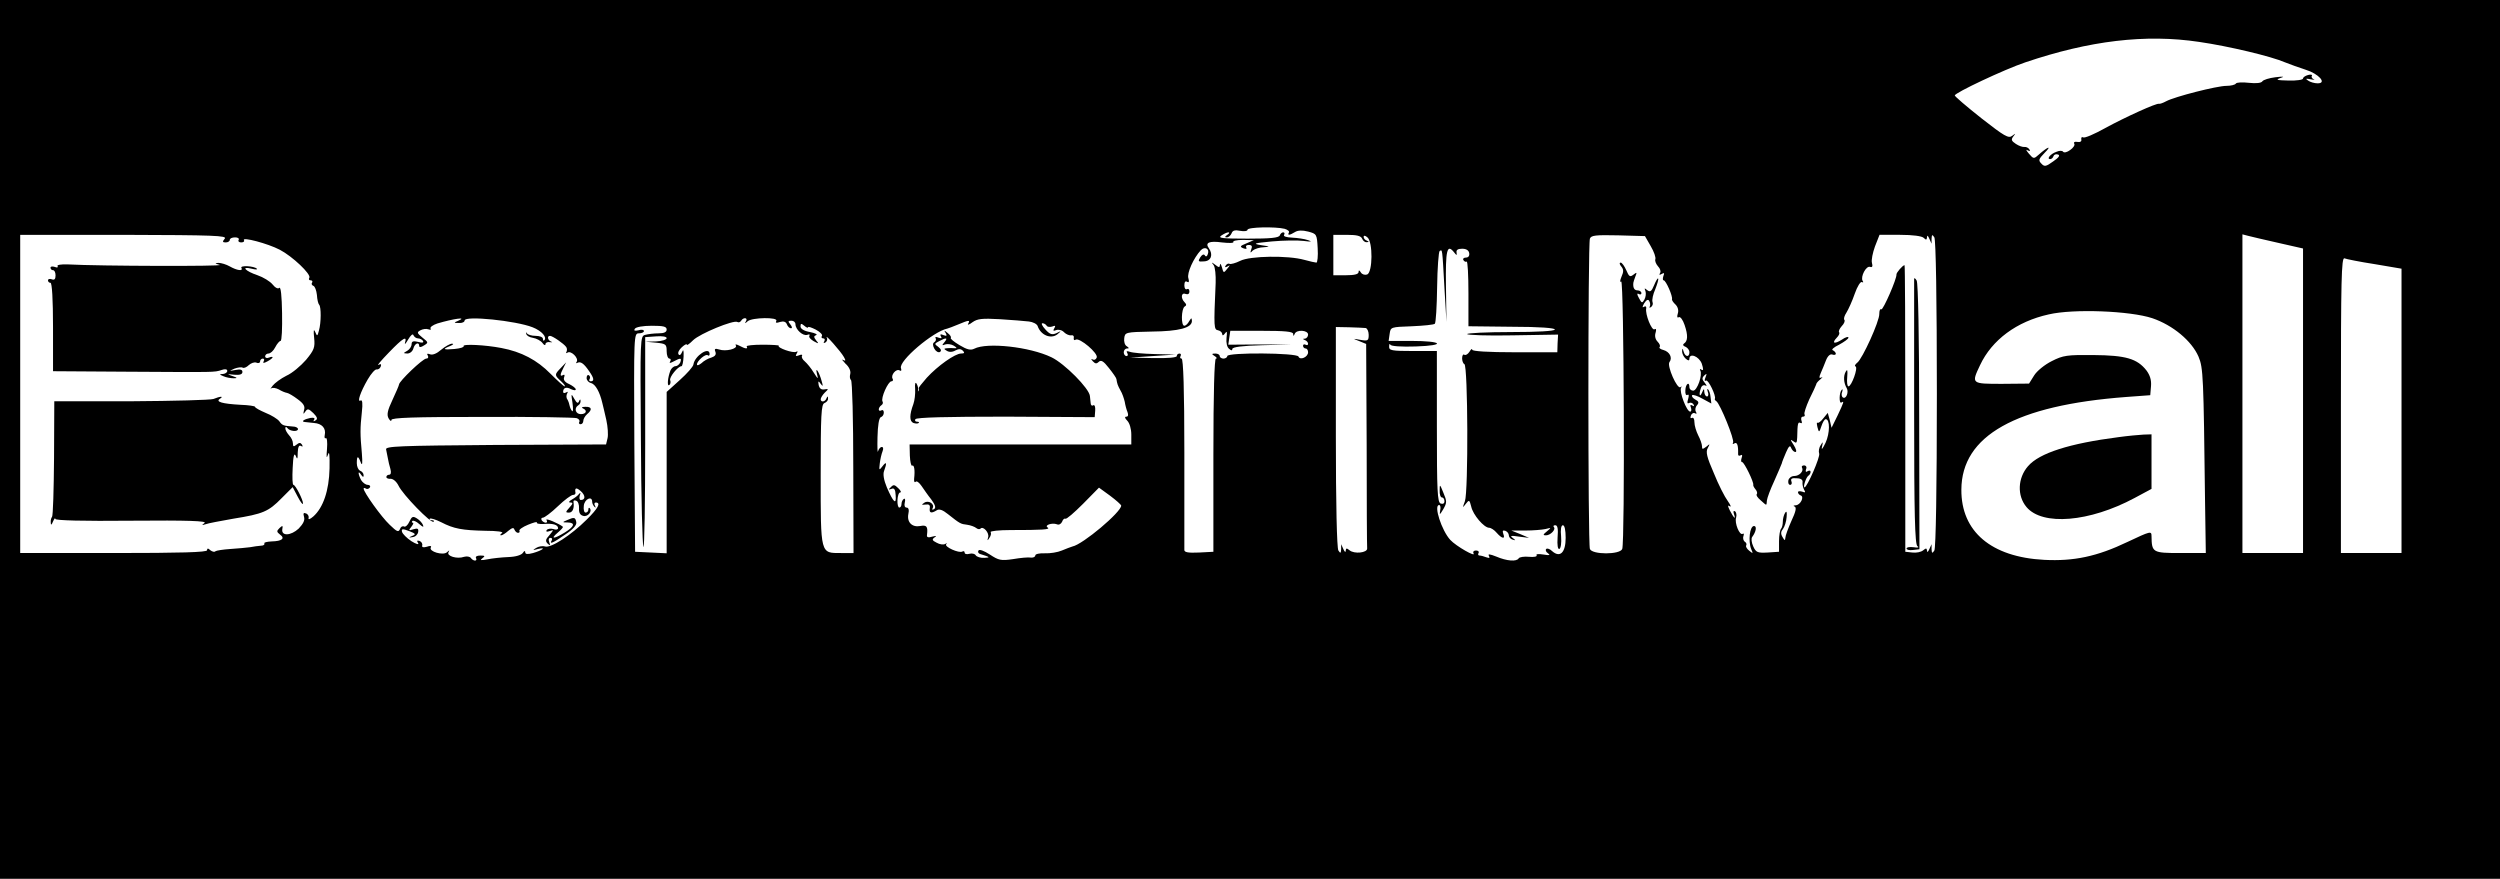
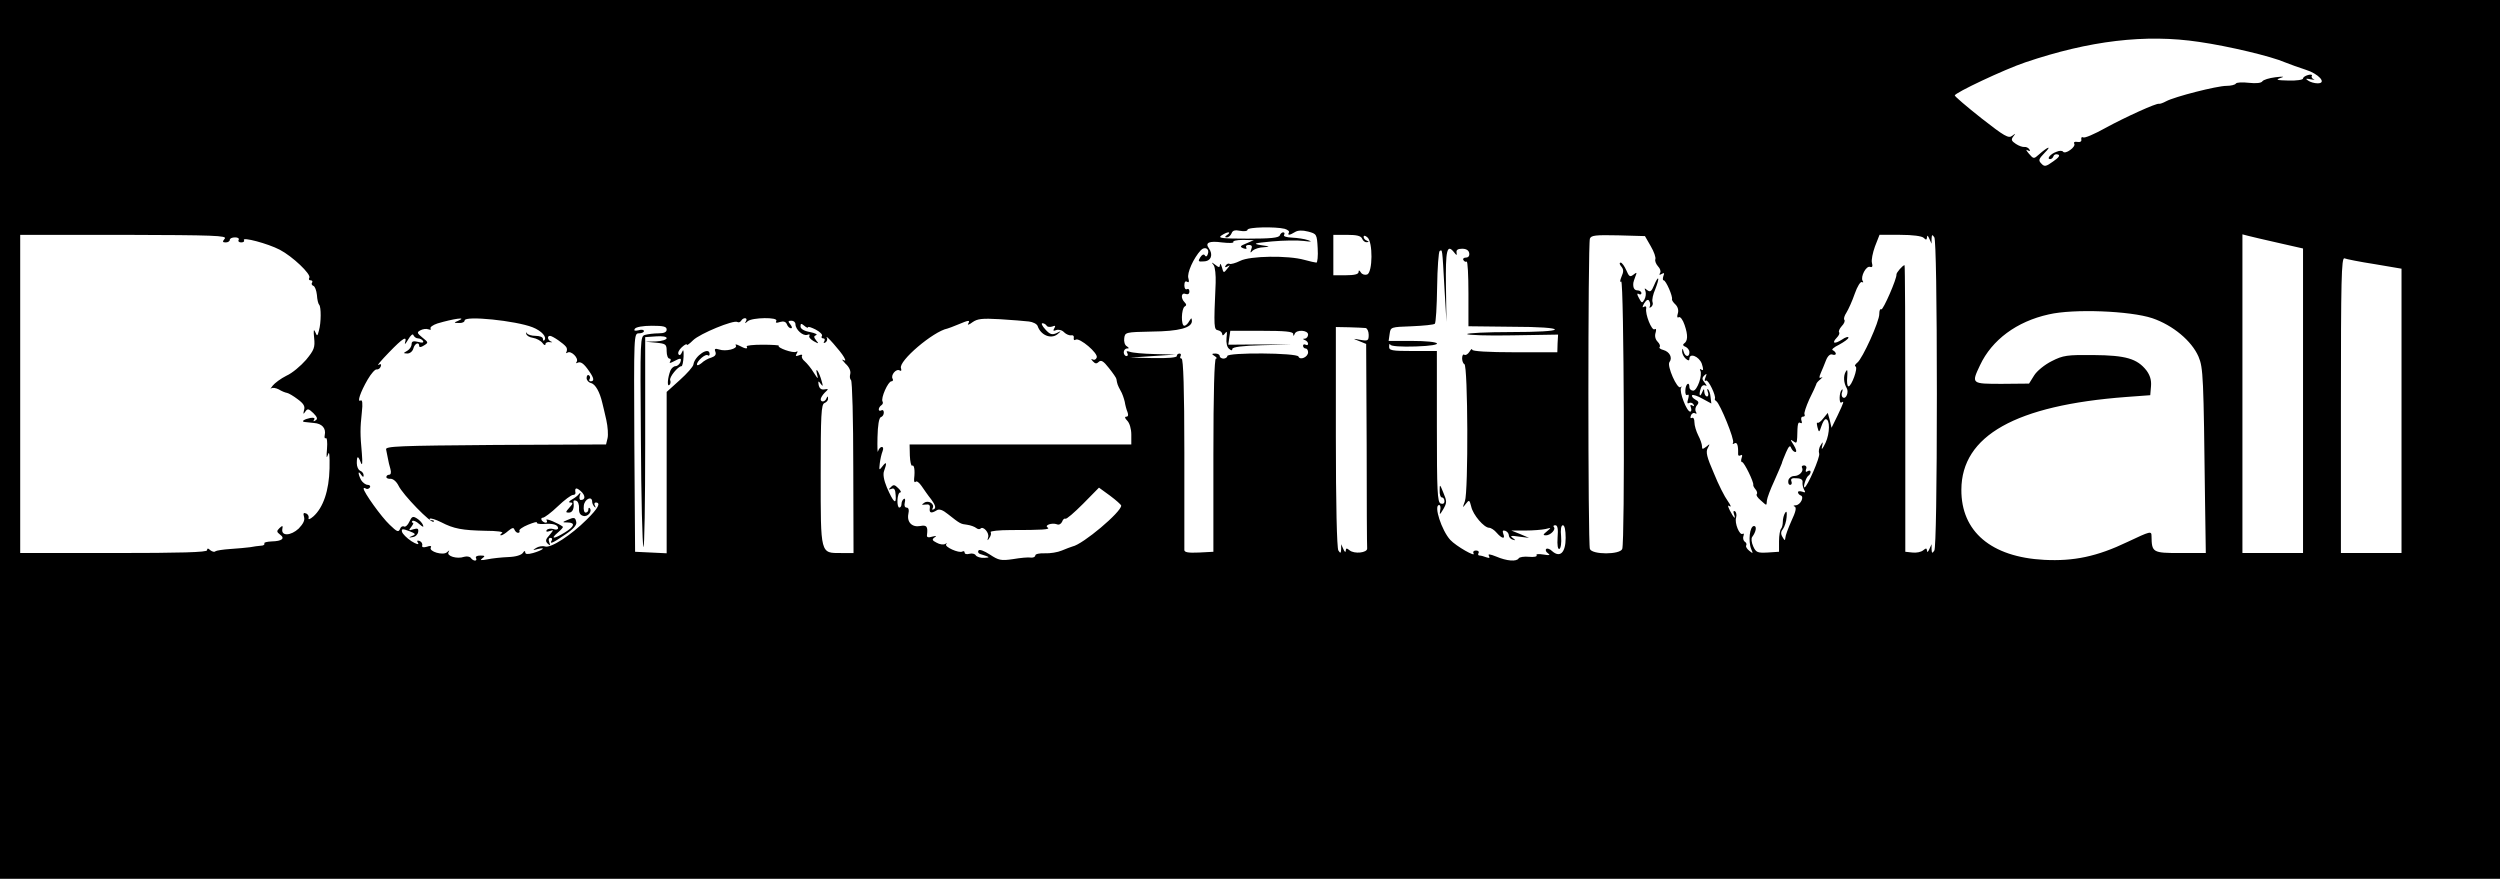
<svg xmlns="http://www.w3.org/2000/svg" version="1.0" viewBox="0 0 990 348">
  <path d="M0 174v174h990V0H0v174zM870.9 16.6c11.7 1.7 28.5 5.7 34 8.1 2 .8 5.6 2.1 8.1 2.9 5.2 1.6 8.6 5.4 4.8 5.4-1.3 0-3-.5-3.8-1.1-1.2-.8-.9-.9 1-.5 1.4.3 1.9.3 1.2 0-.6-.3-1-.9-.7-1.4.3-.4-.4-.6-1.5-.3s-2 .9-2 1.4c0 .5-2.6.9-5.7.8-4.7-.1-5.3-.3-3.3-1 1.9-.6 1.4-.7-2-.3-2.4.3-4.7 1-5.1 1.6-.4.7-2.5.9-5.3.6-2.6-.3-4.9-.2-5.2.3-.3.5-2 .9-3.7.9-3.8 0-20.6 4.3-23.9 6.1-1.3.7-2.5 1.1-2.8 1-.9-.4-13.4 5.3-21.3 9.6-4.3 2.4-8.2 4.1-8.8 3.7-.5-.3-.8 0-.7.8.2.8-.4 1.2-1.6 1-1-.2-1.5.1-1.2.7.4.5-.4 1.7-1.6 2.5-1.2.9-2.4 1.2-2.8.7-.3-.5-1.5-.5-2.6 0-2.4.8-4.1 2.9-2.5 2.9.5 0 1.1-.5 1.3-1.2.2-.6 1-.9 1.8-.6.9.3.3 1.2-1.9 2.7-2.9 2.1-3.5 2.2-4.7.9-1.3-1.3-1.1-1.8 1.3-4.3 3-3 1.3-2.5-2.3.7-2 1.8-2.1 1.8-4-.4-1-1.2-1.3-1.8-.5-1.3 1 .5 1.2.4.7-.4-.4-.6-1.3-1-1.9-.9-.7.1-2.2-.4-3.4-1.2-1.8-1.2-2-1.7-1-3s1-1.3-.5-.2c-1.4 1.1-3 .2-12.2-7-5.8-4.6-10.5-8.6-10.5-9-.1-1 19.6-10.3 27.9-13.1 25.4-8.6 47.6-11.3 68.9-8.1zm-362.2 74c1.3.4 2 1 1.7 1.5-.7 1.2.3 1.1 2.4-.2 1.1-.7 2.9-.8 5.2-.2 3.4.9 3.5 1 3.8 6.6.2 3.1-.1 5.7-.5 5.7s-2.6-.5-4.8-1.1c-6.4-1.8-21.5-1.6-25.4.4-1.8.9-3.7 1.4-4.2 1.2-.4-.3-1.1 0-1.5.6-.5.8-.3.9.7.4 1.1-.7 1.1-.5-.1.9-1.4 1.8-1.5 1.8-2.1-.5-.4-1.3-.7-1.8-.8-1-.1 1.1-.4 1.1-1.8 0-1.6-1.2-1.7-1.2-.7.1.6.8.9 4 .8 7-.8 17.9-.7 18.5 1 18.8.9.2 1.6.9 1.6 1.5 0 .7.5.6 1.1-.3.8-1.1.9-.7.6 1.8-.2 1.9.2 3.7 1 4.3.9.8 1.3.8 1.3.1 0-.8 4.1-1.3 11.8-1.5l11.7-.3H499l-12.6.1.4-2.8.4-2.7h12.4c9.2 0 12.4.3 12.5 1.2 0 1 .2 1 .6 0 .7-1.8 5.3-1.5 5.3.3 0 .8-.6 1.5-1.2 1.6-1 0-1 .2 0 .6.6.2 1.2.9 1.2 1.4 0 .6-.4.7-1 .4-.5-.3-1-.1-1 .4 0 .6.5 1.1 1 1.1.6 0 1 .7 1 1.5 0 1.9-3.2 3.3-3.8 1.7-.5-1.5-28.2-1.7-28.2-.2 0 .5-.7 1-1.5 1s-1.5-.5-1.5-1c0-.6-.8-1-1.7-1-1.5 0-1.6.2-.3 1 .8.5 1.1 1 .5 1-.6 0-1 13.4-1 38.2v38.3l-5.7.3c-4.3.2-5.8-.1-5.8-1v-38.6c0-24.9-.4-37.2-1.1-37.2-.6 0-.7-.5-.4-1 .3-.6.1-1-.4-1-.6 0-1.1.4-1.1 1s-3.6.9-9.2.8l-9.3-.2 9-.6 9-.6-8.2-.2c-4.5-.1-8.9-.5-9.9-.9-1.2-.4-1.5-.3-1 .5.4.7.2 1.2-.3 1.2-.6 0-1.1-.7-1.1-1.5s.6-1.5 1.3-1.5c.9 0 .9-.2-.1-.9-.8-.4-1.2-1.9-1-3.2.3-2.3.5-2.4 10.8-2.6 11-.1 16-1.5 16-4.2-.1-1.4-.2-1.3-1.1.1-.5 1-1.4 1.8-1.9 1.8-1.4 0-1.2-6.7.1-7.6.8-.4.8-.9 0-1.7-1.6-1.6-1.4-4 .4-3.3.9.3 1.5 0 1.5-1 0-.8-.4-1.2-1-.9-.5.3-1-.3-1-1.5 0-1.3.4-1.9 1.1-1.4.7.4.9 0 .5-1.4-.7-2 2.1-8.1 4.9-11.1 1.6-1.7 3.6-.6 2.8 1.5-.3 1-.8 1.2-1.2.5-.4-.6-1.1-.3-1.8.8-1 1.6-.8 1.8 1.5 1.6 2.8-.1 3.7-2.7 1.9-5.2-1.6-2.2.1-3 5.2-2.3 2.7.3 4.8.3 4.5-.2-.3-.4 1.4-.8 3.8-.8l4.3.1-3 1.3c-2.5 1-2.6 1.3-1.2 1.9 1.1.4 1.6.3 1.2-.3-.3-.6.1-1 1-1 1.2 0 1.5.5 1 1.7-.5 1.5-.4 1.6.6.5.7-.6 2.7-1.3 4.4-1.3 2.6-.2 2.5-.3-1-.8-3.6-.6-3.1-.8 4.2-1.5 4.5-.4 10.1-.5 12.5-.2 3.1.4 3.6.3 1.8-.3-1.4-.5-4.2-.9-6.3-1-2.3-.1-3.6-.5-3.2-1.1.3-.6.2-1-.4-1-.5 0-1.1.6-1.3 1.2-.4 1-3.8 1.3-12.7 1.3-10.1 0-11.9-.2-10.5-1.2 1-.7 2.3-1.3 2.8-1.3.6 0 .4.5-.4 1-1 .7-1.1 1-.2 1 .7 0 1.5-.7 1.9-1.6.4-1.2 1.4-1.4 3.4-1 1.6.3 2.9.1 2.9-.4 0-1.1 11.1-1.3 14.7-.4zM89 94.5c-1 1.2-.9 1.5.4 1.5.9 0 1.6-.5 1.6-1 0-.6.9-1 2.1-1 1.1 0 1.7.4 1.4 1-.3.5.1 1 1 1s1.4-.4 1.1-.9c-.9-1.4 9.4 1.3 14.2 3.8 5 2.6 12.5 9.7 11.7 11.1-.4.6-.1 1 .5 1s.9.4.6.9c-.4.5-.1 1.1.5 1.3.6.2 1.2 1.8 1.4 3.6.1 1.8.5 3.5.9 3.9.8.8.8 7.1-.1 10.2-.6 2.3-.7 2.4-1.5.5-.6-1.3-.7-.5-.4 2.4.4 3.8 0 4.8-3.2 8.7-2.1 2.4-5.5 5.3-7.8 6.3-2.2 1.1-4.6 2.9-5.4 3.9-.8 1-1.1 1.5-.6 1.1.5-.4 1.8-.2 3 .4 1.1.7 2.6 1.3 3.3 1.4.6.1 2.5 1.2 4.2 2.5 2.3 1.7 3 2.8 2.5 4.3-.4 1.7-.3 1.8.5.6.9-1.3 1.3-1.2 3.2.6 1.6 1.6 1.8 2.4.8 2.9-.7.5-1 .4-.5-.3.4-.7-.1-.9-1.5-.7-2.4.5-3.8 1.4-2.3 1.6.5.1 2.2.2 3.7.4 3.2.2 4.9 2.1 4.3 4.8-.2.9 0 1.5.4 1.2.5-.3.7 1.6.5 4.2-.3 3.5-.2 4.1.4 2.3.5-1.7.7.2.6 5.5-.2 8.8-2.5 15.5-6.4 19-1.4 1.2-2.1 1.4-1.9.6.2-.7-.3-1.6-1.1-1.8-.9-.4-1.1 0-.7 1.4.4 1.3-.3 2.7-2.1 4.6-3.1 2.9-7 3.1-6.5.2.3-1.4.1-1.5-1.1-.4-1.2 1.2-1.2 1.5.2 2.6 2.1 1.5.8 2.6-3.3 2.7-1.9.1-3.2.4-2.9.8.2.5-.4.9-1.4.9-1 .1-2.9.3-4.3.6-1.4.2-4.9.5-7.8.7-2.9.2-5.5.6-5.9.9-.3.4-1.2.2-2-.4-.9-.9-1.3-.8-1.3 0S71.7 219 45 219H8V93h41.1c35.9.1 40.9.3 39.9 1.5zm450.4 0c.3.8 1.1 1.5 1.8 1.4 1 0 1-.2.1-.6-.7-.2-1.3-.9-1.3-1.5s.6-.6 1.5.2c2.2 1.8 2.1 13.8-.1 14.7-.9.3-2 0-2.5-.8-.6-1-.9-1-.9-.2 0 .9-1.7 1.3-5 1.3h-5V93h5.4c3.9 0 5.5.4 6 1.5zm114.3 3c1.3 2.2 2.1 4.5 1.8 5.2-.2.7.3 1.9 1.1 2.8.8.8 1.2 2 .8 2.6-.5.8-.3.9.6.4 1-.6 1.2-.4.7.8-.3 1-.3 1.7.1 1.7.9 0 3.7 6.4 3.3 7.5-.1.3.5 1.3 1.4 2.1 1 1 1.3 2.4.9 3.6-.4 1.3-.2 1.8.4 1.4.6-.3 1.6 1 2.3 3.1 1.4 4.1 1.3 6.4-.3 7.4-.5.4-.3.9.6 1.2.9.4 1.6 1.3 1.6 2.2 0 2.1-1.7 1.9-2.3-.3-.4-1.4-.5-1.4-.6-.1 0 .9.6 2.2 1.4 2.9 1 .9 1.5.9 1.5.1 0-2.5 3.8-1 4.9 1.9.7 2.2.7 2.9-.1 2.4-.6-.4-.8-.3-.5.3 1 1.7-1.2 8-2.8 8-.8 0-1.5-.6-1.5-1.4 0-2.4-1.5-1.3-1.6 1.2-.1 1.4.2 2.2.8 1.9.6-.4.7.2.3 1.6-.5 1.5-.3 2 .3 1.6.6-.3 1.4-.1 1.8.5.4.8.3.9-.4.5-.8-.5-1-.2-.6.8.3.9.2 1.6-.3 1.6-1.4 0-4.4-8-3.6-9.4.3-.6.2-.8-.2-.3-1.3 1.1-5.5-8.5-4.4-9.9 1.3-1.7.1-4.1-2.4-4.8-1.2-.3-1.8-.8-1.5-1.2.4-.3 0-1.3-.8-2.1-.9-.9-1.2-2.3-.8-3.5.4-1.3.2-1.8-.4-1.4-1.1.7-3.8-6-3.3-8.3.1-.7-.2-1-.9-.6-.7.5-.7 0 .1-1.4.9-1.4 1.6-1.7 2-.9.4.7.5 1.6.2 2.2-.3.5-.1.6.5.2.6-.4.9-1.3.6-2-.3-.8.2-3.1 1.1-5.1.8-2.1 1.4-4 1.1-4.2-.2-.2-.9 1-1.6 2.7-1 2.4-1.5 2.8-2.7 1.9-1.1-.9-1.2-.9-.7.4.3.9.1 2.4-.4 3.3-.9 1.6-1.1 1.5-2.2-.6-.8-1.4-.8-2-.1-1.6.6.4 1.1.2 1.1-.3 0-.6-.7-1.1-1.5-1.1-1.3 0-1.9-1-1.7-3 0-.3.4-1.4.8-2.5.7-1.7.6-1.8-.8-.7-1.3 1-1.7.8-2.8-1.8-.7-1.6-1.7-3-2.2-3-.6 0-.5.7.2 1.5 1 1.2 1 2.1.1 4.1-.6 1.5-.7 2.3-.1 1.9 1.1-.7 1.5 103.1.4 105.9-.9 2.3-11.9 2.3-12.8 0-.8-2.1-.8-120.8 0-122.9.5-1.3 2.2-1.5 11.2-1.3l10.6.3 2.3 4zm108.1-3.3c.9.9 1.2.9 1.3-.3 0-.9.4-.6.9.6l.9 2v-2c.1-1.7.3-1.7 1.1-.5.6.9 1 24.6 1 62s-.4 61.1-1 62c-.8 1.2-1 1.2-1.1-.5v-2l-.9 2c-.5 1.1-.9 1.4-.9.6-.1-1.1-.4-1.1-1.5-.2-.8.7-2.7 1.1-4.3.9l-2.8-.3v-56.8c0-31.2-.1-56.7-.3-56.7-.7 0-3.3 3-3.2 3.7.2 1.6-5.3 14.2-6 13.8-.5-.3-.8.5-.8 1.8.1 2.9-6.7 17.8-8.7 19.3-.9.7-1.2 1.4-.7 1.5 1.1.5-1.6 7.9-2.8 7.9-.5 0-.7-1.7-.5-3.7.2-2.7.1-3.3-.6-2.1-1 1.7-.8 4.5.4 6.5.9 1.5-.2 4.5-1.5 3.7-.5-.3-.7-1.3-.3-2.2.3-.9.2-1.3-.2-.8-1 1-1.1 5.6-.1 5 1.2-.8 1-.2-1.5 5.1l-2.4 4.9-.7-3-.8-2.9-1.8 2.2c-.9 1.2-2 2-2.3 1.7-.3-.3-.3.4 0 1.7.6 2.3.7 2.3 1.6-.4.5-1.5 1.2-2.7 1.7-2.7 1.7 0 1.7 5.5-.1 9.4-1.1 2.3-1.7 3-1.4 1.6.5-2.2.4-2.3-.5-.7-.7 1-.9 2.5-.6 3.3.5 1.3-4.8 13.4-5.8 13.4-.7 0 .6-4 1.5-4.6.5-.3.9-1 .9-1.5 0-.6-.5-.7-1.2-.3-.7.5-.9.2-.6-.8.4-.8 0-1.5-.8-1.5-.7 0-1.1.4-.8.9.8 1.3-1 3.3-3.1 3.3-1.1 0-2.1.8-2.3 1.7-.2 1 .1 1.8.7 1.8s.8-.6.5-1.4c-.4-1 .2-1.4 2.1-1.2 1.6 0 2.5.6 2.3 1.6-.1.8.2 2.1.6 2.9.7 1.1.5 1.3-.7.8-1-.3-1.7-.2-1.7.2 0 .5.5 1.1 1.1 1.3 1.5.5-.1 3.8-2 3.9-.9 0-1.1.3-.4.5.8.4.4 2.1-1.3 5.7-1.3 2.9-2.4 5.9-2.4 6.7-.1 1.2-.3 1.1-1.1-.3-.8-1.3-.7-2.2.2-3.3.6-.8 1.3-2.9 1.4-4.6.2-2.1 0-2.6-.6-1.7-.5.8-.9 2.3-.9 3.5 0 1.1-.3 2.4-.7 2.8-.4.4-.8 2.6-.8 4.9v4.2l-4.5.3c-4 .2-4.6 0-5.7-2.4-.7-1.5-.9-3.2-.4-3.8 1.5-2 1.9-4.3.7-4.3-1.7 0-2.4 6-1.1 9.2.8 1.8.7 1.8-.8.6-.9-.7-1.5-1.7-1.2-2.1.3-.5 0-1.2-.6-1.5-.5-.4-.8-1.4-.5-2.2.3-.8.2-1.2-.3-.9-1.2.8-3.3-4.3-2.6-6.4.3-1 .1-2.1-.4-2.5-.7-.4-.8.1-.4 1.2.8 2.3-.1 1.5-1.7-1.6-.9-1.9-.9-2.2 0-1.6.7.4.3-.5-.8-2.1-1.2-1.6-3.7-6.5-5.5-11-2.8-6.4-3.3-8.5-2.4-10 .9-1.7.9-1.8-.6-.5-1.5 1.1-1.7 1.1-1.7-.2 0-.8-.7-2.8-1.5-4.3-.8-1.6-1.5-3.9-1.5-5.2 0-1.3-.4-2-1-1.7-.6.3-.7-.1-.4-.9.3-.9 1.1-1.3 1.7-.9.6.3.7.1.3-.6-.4-.6-.3-1.8.4-2.6.9-1 .7-1.6-.7-2.3-1-.6-1.5-1.3-1.2-1.7.4-.3 2.2.3 4.1 1.4l3.5 1.9-.3-2.5c-.1-1.4-.6-2.8-1-3.1-.4-.4-.4.1-.1 1 .4 1 .2 1.8-.3 1.8-.6 0-1-.8-1.1-1.8 0-1.4-.2-1.4-.9.3-1 2.3-1.3.5-.4-1.9.3-.9 1.1-1.3 1.8-.9.6.4.5-.1-.3-1.1-1.1-1.3-1.2-1.9-.2-2.9 1-.9 1.1-.8.5.7-.5 1.2-.4 1.7.2 1.3.9-.5 4.1 6.2 3.5 7.2-.2.2.1.7.6 1 1.5 1.1 7.3 15.3 6.6 16.4-.3.6-.1.7.5.3 1.1-.7 1.6.7 1.5 4.1-.1.7.4 1 1 .6s.8 0 .4 1c-.3 1-.3 1.7.2 1.7.8 0 4.7 8 4.4 9-.1.3.3 1.1.9 1.8.6.7.8 1.5.5 1.9-.4.3.3 1.4 1.5 2.4 2.6 2.3 2.3 2.3 2.5.1.1-1 1.4-4.5 2.9-7.7 1.5-3.3 2.8-6.5 3-7 .1-.6.9-2.5 1.7-4.4 1.1-2.5 1.6-2.9 2-1.7.4.9 1.1 1.6 1.7 1.6.6 0 .3-1.2-.7-2.8-1.4-2.1-1.4-2.4-.2-1.5 1.3 1 1.5.8 1.6-1.5.1-5.5.3-6.3 1.3-5.7.6.3.7-.1.4-.9-.3-.9-.1-1.6.6-1.6.6 0 .9-.4.6-.9-.3-.4.6-3.1 1.9-6 1.4-2.8 2.6-5.4 2.7-5.8 0-.5.8-1.4 1.7-2.1.9-.8 1-1.1.4-.7-1 .4-1 0-.3-1.7.6-1.3 1.5-3.6 2.1-5.1.7-1.8 1.7-2.6 2.5-2.3.8.3 1.4.1 1.4-.3 0-.5-.6-1.1-1.2-1.4-.7-.2.4-1.2 2.5-2.2 2-1.1 3.7-2.3 3.7-2.8s-1.2-.2-2.6.8c-3 1.9-4.2 1.5-2-.8.8-.8 1.2-1.7.9-2.1-.3-.3.1-1.4 1-2.4 1-1 1.4-2.1 1.1-2.5-.4-.4 0-1.7.8-2.9.8-1.3 2.3-4.6 3.3-7.5 1-2.9 2.3-4.9 2.8-4.6.6.3.7.1.3-.5-.9-1.6 1.4-6.1 3-5.5.8.3 1.1-.2.7-1.6-.3-1.1.3-4 1.2-6.5l1.8-4.6h8.1c5.1 0 8.7.5 9.4 1.2zm140.5 2l9.7 2.2V219h-24V92.8l2.3.6c1.2.3 6.6 1.6 12 2.8zM576.8 100c-.2-1 .5-1.5 2.2-1.5 1.6 0 2.6.6 2.8 1.7.2 1.1-.3 1.8-1.3 1.8-.9 0-1.3.5-1 1 .4.6.9.8 1.3.6.4-.2.7 5.4.7 12.6v13l17.2.2c11 0 17.2.5 17 1.1-.1.6-6.8 1-17.5 1-9.4 0-17.2.4-17.2.8s8.1.7 18 .5l18-.3-.2 3.5-.1 3.5h-16.9c-10.5 0-16.8-.4-16.8-1s-.5-.2-1.1.8c-.6.9-1.4 1.5-2 1.2-.5-.4-.9.3-.9 1.4 0 1 .4 2.1.9 2.3 1.4.5 1.6 50.5.2 54.3-1 2.7-1 2.8.3 1.1 1.4-1.8 1.5-1.7 2.2 1 .7 3.3 5.1 8.4 7.1 8.4.7 0 2.1.9 3 2 2.1 2.4 3.5 2.6 2.6.4-.4-1.2-.2-1.5.8-1.2.8.3 1.4 1.1 1.4 1.8s.7 1.5 1.5 1.7c1.3.4 1.3.3 0-.7-1.2-.8-.6-1 2.5-.5l4 .5-3.5-1.5-3.5-1.4h5.5c3 0 6.6-.3 8-.6 2.4-.6 2.4-.6.6.9-1.6 1.3-1.7 1.6-.4 1.6 1.8 0 4.1-2.4 3.1-3.3-.3-.4-.1-.7.6-.7.9 0 1.2 1.4.9 4.9-.2 3 .1 4.7.7 4.5.6-.3.9-2.4.7-4.9-.3-2.8 0-4.5.7-4.5s1.1 2 1.1 5c0 5.8-2.2 8-5.3 5.3-.9-.9-2-1.3-2.4-.9-.4.4-.1 1.2.7 1.7 1.1.8.6.9-1.8.5-1.9-.3-3.1-.2-2.7.3.3.5-1 .8-3 .6-1.9-.2-3.8.1-4.1.6-.8 1.4-4.7 1.1-8.9-.7-2.5-1-3.4-1.1-2.9-.3.5.9.2 1-1 .6-1-.4-2.2-.7-2.7-.7-.6 0-.7-.5-.4-1 .3-.5-.1-1-1-1s-1.3.5-1 1.1c1.2 1.8-6.9-2.8-9.2-5.3-3.4-3.7-6.7-13.8-4.4-13.8.5 0 .7 1 .4 2.2-.3 1.9-.2 1.8 1.2-.5 1.5-2.6 1.5-3.2.1-6.5-1.4-3.5-1.5-3.6-1.5-1-.1 1.6.4 2.8.9 2.8.6 0 1 .7 1 1.5 0 .9-.6 1.2-1.5.9-1.3-.5-1.5-4.9-1.5-30.5V139h-9.5c-8.4 0-9.5-.2-9.4-1.8 0-.9.2-1.3.5-.7.2.6 4.3.9 10.1.7 12.2-.4 10.6-2.2-2-2.2h-8.8l.4-2.8c.4-2.7.4-2.7 8.8-3 4.6-.2 8.7-.6 9.1-1 .4-.4.8-6.9.9-14.5.1-7.6.6-14 1-14.3 1.1-.6 1-1.5 1.9 14.6l.8 13.5-.2-14.2c-.2-14.3.4-16.9 3.2-13.4 1 1.3 1.2 1.4 1 .1zm363.6 4.6l10.6 1.8V219h-24v-58.6c0-49.5.2-58.5 1.4-58.1.7.3 6.1 1.4 12 2.3zM852.3 126c8.2 2.8 15.6 9 18.3 15.2 1.9 4.5 2 7.7 2.6 57.6l.3 20.2h-10.1c-11 0-11.3-.2-11.4-6.7 0-2.1-.4-2-9.5 2.3-12.1 5.8-21.3 7.7-33 7.1-21-1.1-32.9-11.2-32.8-27.8.1-21.4 21.5-33.4 65.3-36.7l9.5-.7.3-3.6c.2-2.4-.4-4.3-1.8-6.2-3.7-4.7-8.2-6-21-6.1-10.4-.1-12 .1-16.5 2.4-2.8 1.4-5.9 3.9-7 5.7l-2 3.2-10.7.1c-12.2 0-12.2 0-8.7-7.4 4.7-10 14.5-17.3 27.2-20.1 9.8-2.3 32.3-1.4 41 1.5zm-670.8 1c-1.9.8-1.9.9.3.9 1.2.1 2.2-.4 2.2-1 0-2 20.3.1 26.9 2.7 3.6 1.4 5.9 4 4.6 5.2-.3.3-.5 0-.5-.6 0-.7-1.3-1.2-2.9-1.2-1.6 0-3.2-.5-3.4-1-.3-.6-.4-.5-.3.2.1.7 1.3 1.4 2.7 1.6 1.3.2 3 1.1 3.7 2 .6.9 1.2 1.1 1.2.5 0-.6.8-1 1.8-.8.9.1 1.1 0 .5-.2-1.4-.5-1.8-2.3-.5-2.3 1 0 5.5 3.1 6.4 4.4.4.5.4 1.4.1 2-.3.5-.1.6.5.2 1.4-.8 4.4 2.2 3.6 3.6-.4.6-.3.8.2.5 1.3-.7 2.6.2 4.7 3.3 2 2.8 2.1 4 .6 4-.5 0-.8-.4-.4-.9.3-.5.2-1.2-.3-1.5-.5-.3-.9.2-.9 1.1 0 .9.8 1.8 1.8 2 1.7.5 3.4 3.5 4.4 7.8.3 1.1 1 4.2 1.6 6.8.6 2.7.8 5.9.5 7.2l-.6 2.5-43.8.2c-38.3.3-43.7.5-43.3 1.8.2.8.5 2.4.7 3.5.2 1.1.6 3 1 4.2.4 1.4.2 2.3-.5 2.3-.6 0-1.1.4-1.1.9s.8.8 1.7.7c1 0 2.3 1.1 3.1 2.7 1.7 3.6 13 15.2 13.9 14.3.4-.3 0-.6-.7-.6s-1.1-.3-.8-.6c.3-.3 2.3.3 4.5 1.4 5 2.6 8.3 3.2 17.6 3.4 4.6 0 7.3.4 6.5.9-.7.5-.9.9-.4.9s1.8-.8 2.9-1.8c1.5-1.2 2.1-1.4 2.4-.5.3.7.9 1.3 1.4 1.3.6 0 .8-.3.6-.8-.3-.4 1.2-1.5 3.4-2.4 2.2-.9 3.7-1.3 3.5-.9-.3.4.9.7 2.7.6 3.7-.3 5.7.3 5.7 1.7 0 .5-.9.7-1.9.3-1.1-.3-2.2-.1-2.6.4-.4.7.1.8 1.2.4 1.7-.6 1.6-.5-.1 1.6-1.6 1.7-1.7 2.4-.7 3.4 1 .9 1.1.8.6-.6-.4-1-.2-1.7.5-1.7.6 0 .8.4.5 1-1.1 1.7.4 1.1 5.3-2.3 3.2-2.1 4.7-3.8 4.4-5-.4-1.9-.8-2-3.7-.7-1.9.8-1.9.9.3.9 3.2.1 2.7 1.6-1.2 4-4.2 2.6-5.9 2.7-2.7 0 1.3-1.1 2.2-2.1 2-2.3-1.4-1.2-7-3.6-6.5-2.7.4.6.3 1.1-.3 1.1-.5 0-1.3-.5-1.6-1-.3-.6-.1-1 .5-1s3.3-2 5.9-4.5c2.6-2.5 5.3-4.5 6-4.5.6 0 1-.3 1-.8-.4-2.1.3-2.3 2.1-.7 1.9 1.7 1.9 3.5 0 3.5-.5 0-.7-.8-.4-1.8.4-1 .3-1.3-.3-.6-.4.6-1.7 1.6-2.8 2.2-1.2.7-1.5 1.2-.6 1.2 1.1 0 1 .5-.4 2-1.6 1.8-1.6 2-.2 2 1.5 0 2.2-1.8 1.8-4.3-.1-.5.4-.7 1.1-.4.7.2 1.2 1.6 1.1 3-.1 1.7.4 2.7 1.7 3 1.8.5 3.7-1.9 2.5-3.1-.3-.3-.5 0-.5.6 0 .7-.5 1.2-1.1 1.2-.6 0-.9-1.2-.7-2.8.3-2.6 3.3-4 3.3-1.5 0 .6.4 1.5.9 2s.6.3.2-.5c-.4-.6-.2-1.2.3-1.2 2.2 0 1 2.3-3.6 6.8-6.1 6.1-14.2 11.4-16.5 10.6-1-.3-2.6 0-3.5.6-1.5.9-1.4 1 .7.4 1.4-.3 2.2-.4 1.9 0-.4.4-2 1.1-3.8 1.6-2.2.6-3.1.5-3.1-.3 0-.7-.4-.6-.9.2-.6.9-2.8 1.6-5.8 1.7-2.6.1-6.4.5-8.3.9-2.6.5-3.1.4-2-.4 1.2-.9 1.1-1.1-.8-1.1-1.3 0-2 .4-1.7 1 .3.5.2 1-.4 1-.5 0-1.3-.5-1.6-1-.4-.6-1.6-.8-2.7-.5-2.8 1-7-.3-6.2-1.8.5-.9.4-.9-.6 0-1.5 1.4-7.3-.3-6.4-1.9.4-.6-.2-.8-1.5-.3-1.4.4-2.1.3-1.9-.5.2-.7-.3-1.5-1.1-1.8-1-.3-1.1 0-.5.9.4.7-.8.4-2.7-.8-1.8-1.2-3.5-2.9-3.7-3.7-.3-1.2.2-1.3 2.8-.3 2.6 1 2.8 1.3 1.3 1.9-1.6.7-1.6.8.1.5 1.1-.1 2-1 2.2-2 .2-1.4-.2-1.6-1.9-1.1-1.9.6-2 .5-.8-1 .7-.9 1-1.6.6-1.6-.5 0-.5-.3-.2-.7.4-.3 1.6.2 2.7 1.2 1.5 1.3 1.9 1.4 1.5.4-.3-.8-1.4-2-2.4-2.6-1.6-1-2-.8-3 1.3-.6 1.4-1.6 2.2-2.1 1.9-.6-.3-1.3.1-1.6 1-.6 1.4-1.2 1.1-4.1-1.7-3.3-3.1-10.3-12.9-10.3-14.3 0-.3.4-.4.9 0 .5.3 1.2.1 1.6-.5.3-.5-.1-1-.9-1s-2-.9-2.6-1.9c-1.3-2.5-1.3-4.1 0-2.1.7 1 1 1.1 1 .2 0-.7-.6-1.5-1.4-1.8-.7-.3-1.3-1.6-1.3-3 0-3 .5-3.1 1.6-.2.6 1.5.7.2.4-3.7-.7-7.6-.7-9.8 0-16.3.4-3.5.2-5-.5-4.6-1.5.9-.1-3.3 2.8-8.3 1.4-2.4 3-4.2 3.6-4 .6.1 1.3-.4 1.6-1.2.3-.9 0-1.1-.9-.6-.8.4 1.1-1.8 4.1-4.9 5.6-5.8 7.3-6.8 6.4-3.9-.3 1 .3.4 1.2-1.2 1-1.7 1.9-2.5 2.1-1.8.3.7 1.1 1.3 1.8 1.3.8 0 1.7.5 2 1 .4.7-.2.9-1.9.4-2-.5-2.6-.2-2.6.9 0 .9-.8 2.1-1.7 2.6-1.7 1-1.7 1 0 1.1 1.1 0 2.1-.9 2.4-2 .5-2 2.3-2.8 2.3-1 0 .6.7.6 1.9-.2 1.8-1.1 1.8-1.2-.6-3.1-2.2-1.8-2.3-2.1-.8-2.9.9-.5 2.3-.7 3.1-.4.8.3 1.3.2.9-.3-.3-.5.9-1.4 2.7-2 6.4-1.9 12.1-2.7 8.3-1.1zm113.9.2c-.6 1-.4 1 .7 0 1.7-1.5 12.3-1.7 11.3-.1-.4.8 0 .9 1.5.4 1.4-.4 2.3-.1 2.7.9.3.9 1.1 1.6 1.6 1.6.6 0 .5-.6-.2-1.5-1-1.2-1-1.5.4-1.5.9 0 1.6.6 1.6 1.4 0 2.1 3 4.8 4.7 4.2.8-.3 1.1-.2.8.4-.3.5.5 1.4 1.7 2.1 2 1.1 2.2 1.1 1-.3-1-1.3-1-1.7 0-2.1.7-.2-.4-.8-2.4-1.2-2.4-.4-3.8-1.3-3.8-2.2 0-1.3.3-1.3 1.5-.3.8.7 1.5 1 1.5.6s1.4.1 3 .9c1.7.9 2.8 2 2.5 2.5-.4.6-.1 1 .5 1s.8.5.4 1.2-.3.8.5.4c.6-.4.9-1.3.5-1.9-.9-1.8 5.6 5.5 6.8 7.7.8 1.4.7 1.7-.4 1.1-.7-.4-.2.2 1 1.5 1.5 1.3 2.2 3 1.9 4.1-.3 1.1-.1 2.1.3 2.4.5.3.9 15.8.9 34.5l.1 34h-4.9c-8.3 0-8.1.8-8.1-31 0-23.8.2-27.9 1.5-28.4.8-.3 1.5-1.1 1.4-1.8 0-1-.2-1-.6-.1-.5 1.5-2.3 1.7-2.3.4 0-.5.7-1.7 1.6-2.6 1.6-1.5 1.6-1.6-.2-1.3-1.2.2-1.9-.4-2.2-1.7-.3-1.7-.1-1.8.8-.5.9 1.2 1 1 .4-1-.9-3.5-2.7-6.3-1.9-3 .6 2.3.5 2.3-1.3-.5-1-1.7-2.6-3.6-3.5-4.4-.9-.7-1.4-1.7-1.1-2.2.3-.5-.3-.6-1.2-.2-1.3.5-1.5.3-.9-.7.5-.8.4-1.1-.2-.7-1.1.7-7.7-1.6-6.9-2.4.2-.2-2.6-.4-6.4-.4-3.7 0-6.6.3-6.3.7.6 1.1-.5 1-2.9-.3-1.2-.6-1.8-.7-1.4-.1.8 1.3-4 2.5-6.6 1.6-1.6-.5-2-.3-1.5.9.4 1.1-.1 1.8-1.6 2.3-1.2.3-3 1.3-3.9 2.2-1 .8-1.8 1.1-1.8.5 0-1.4 3.5-4.4 4.3-3.6.4.3.7.1.7-.5 0-3.2-5.9.7-6.4 4.1-.1.9-2.5 3.6-5.4 6.2l-5.2 4.7v63.9l-6.2-.3-6.3-.3-.3-43.3c-.2-42.7-.2-43.2 1.8-43.2 1.1 0 2-.4 2-.9s-1-.7-2.2-.3c-1.4.3-1.9.2-1.4-.6.4-.7 3.2-1.2 6.7-1.2 4.6 0 5.9.3 5.9 1.5 0 1-1 1.5-3.2 1.5-1.8 0-4.2.3-5.3.6-2 .5-2 1.2-1.7 41.6.1 22.6.6 41.7 1 42.4.4.7.7-17.7.7-40.9v-42.2l4.3-.3c2.5-.2 4.2.1 4.2.7s-1.9 1.2-4.2 1.3l-4.3.1 4.3.4c3.9.4 4.2.6 4.2 3.4 0 1.6.5 2.9 1.1 2.9.5 0 .7.5.3 1.1-.5.8-.1.8 1.4 0 2.8-1.5 3.2-1.4 2.6.4-.4.8-1.2 1.5-1.9 1.5s-1.6.8-2 1.7c-1.1 2.8-1.4 6.4-.5 5.8.5-.3.7-1.2.4-1.9-.5-1.2 3.1-5.6 4.5-5.6.3 0 .7-1.7.8-3.8.1-2.5-.1-3.1-.6-1.8-.5 1.2-1 1.5-1.4.9-.4-.6.2-1.8 1.3-2.8 1.1-1 2-1.5 2-1 0 .4 1.1-.4 2.5-1.8 2.7-2.6 16-8.1 17.5-7.2.5.3 1.1.1 1.5-.5.9-1.5 2.8-1.2 1.9.2zm112 .1c1.7.2 3.2 1 3.5 1.8 1.2 3.6 5.2 5.3 7.8 3.3 1.7-1.4 1.7-1.5-.3-.5-1.7.8-2.6.6-4.4-1.4-1.3-1.4-1.8-2.5-1.2-2.5.6 0 1.3.4 1.7 1 .3.5 1.3.6 2.2.3 1.2-.5 1.4-.3.8.7-.6 1-.4 1.2.8.7.9-.3 2.3 0 3.1.9.8.8 2.1 1.3 2.8 1.2.7-.2 1.2.3 1 1-.1.8.2 1.1.8.7 1.5-.9 9 5.4 8.3 7.1-.3.8-1 1.1-1.7.7-.6-.3-.6-.1.2.8.9 1 1.5 1 2.3.2.9-.9 1.9-.3 4 2.4 1.6 2 3 4 3 4.4.3 1.9.5 2.5 1.6 4.5.7 1.1 1.4 3.2 1.7 4.5.2 1.3.7 3.2 1.1 4.1.4 1.1.3 1.8-.5 1.8-.7 0-.6.6.4 1.6.9.9 1.6 3.2 1.6 5.5v3.9h-87.8l.1 4.4c.1 2.4.5 4.2.9 4 .8-.5 1.2 1.7.8 5.1-.1 1.1.1 1.7.6 1.3.4-.5 1.4.3 2.3 1.6.9 1.3 2.6 3.8 3.9 5.4 1.6 2.2 1.9 3.3 1.1 3.8-.7.4-.9.3-.6-.3 1-1.7-1.6-3.4-3.3-2.2-1.2.8-1.1.9.5.7 1.4-.2 1.9.2 1.7 1.4-.3 2 .6 2.2 2.7.9 1-.7 2.4-.2 4.5 1.5 4.8 3.8 5 3.9 7.6 4.2 1.4.2 3 .8 3.6 1.3.6.5 1.4.6 1.7.2 1.1-1.1 3.6 1.8 3 3.5-.4 1.4-.3 1.5.5.2.6-.8.8-1.8.5-2.3-.2-.4 3.3-.8 7.9-.8 12.7 0 15.9-.2 14.7-1-1.5-.9 1.7-2 3.6-1.3.8.4 1.7-.1 2.1-1 .3-.9.9-1.4 1.3-1.2.4.3 3.5-2.4 7-5.9l6.3-6.4 4.4 3.2c2.4 1.8 4.3 3.5 4.4 3.9.1 2.5-15.2 15.4-19.3 16.2-.7.2-2.5.9-4.2 1.6-1.6.7-4.7 1.2-6.7 1.1-2.1-.1-3.8.3-3.8.8 0 .6-.8 1-1.7.9-1-.2-4.2.1-7.1.6-4.8.7-5.7.5-9.2-1.8-2.3-1.5-4.2-2.2-4.5-1.6-.4.6 0 1.2.7 1.4 3.9 1.2 4.1 1.4 1.6 1.5-1.5.1-3-.4-3.4-1-.3-.6-1.5-.9-2.5-.6-1.1.3-1.9.1-1.9-.5 0-.5-.4-.7-.9-.4-1.3.8-7.3-1.9-6.4-2.9.5-.4.2-.5-.4-.1-.7.4-2.2.2-3.4-.5-1.8-.9-1.9-1.3-.8-2.1 1-.6.7-.7-.9-.3-1.6.5-2.3.3-2.1-.7.4-3.3-.1-4-2.7-3.5-3.2.6-5.3-1.5-4.7-4.7.4-1.7.1-2.6-.7-2.6-.7 0-1-.8-.7-2 .3-1.1.1-1.8-.4-1.4-.5.3-.9 1.2-.9 2s-.4 1.4-.9 1.4c-.4 0-.8-1.3-.7-3 .1-1.6.5-3 1.1-3 .5 0 .2-.8-.8-1.7-1.4-1.4-1.9-1.5-2.9-.4-1.1 1-1 1.1.2.7 1.1-.5 1.6.2 1.7 2.6.3 3.9-.9 2.8-3.5-3.2-1.2-2.9-1.6-5.2-1.1-6.5 1.2-3.2 1-4-.6-1.9-1.4 1.8-1.4 1.7-1.1-1.1.2-1.7.7-3.8 1.1-4.8.4-1 .3-1.7-.3-1.7s-1.2.8-1.5 1.7c-.2 1-.3-1.5-.2-5.6.1-4.7.6-7.6 1.3-7.9.7-.2 1.2-1 1.2-1.8 0-.9-.4-1.2-1-.9-.5.3-1 .2-1-.4 0-.5.5-1.3 1-1.6.6-.4.8-1 .5-1.5-.8-1.3 2.2-8 3.5-8 .6 0 .8-.5.5-1-.9-1.4 1.4-4.2 2.8-3.3.6.4.8 0 .5-.9-1.1-2.8 12.8-14.6 18.4-15.7.4-.1 2.3-.8 4.2-1.6 4.3-1.8 4.9-1.9 4-.3-.4.6.4.4 1.7-.6 2-1.4 3.8-1.6 10.9-1.2 4.7.3 9.8.7 11.4.9zm133.4 2.6c.6.1 1.2 1.3 1.2 2.7 0 2.3-.3 2.5-3.2 2-3.3-.6-3.3-.6-.5.5l2.7 1.1.2 39.9c0 21.9.1 40.5.2 41.1.1 1.7-5.1 2.3-7 .7-1.1-.9-1.4-.9-1.5.2 0 .8-.4.5-.9-.6l-.9-2v2c-.1 1.7-.3 1.7-1.1.5-.6-.9-1-18.6-1-45v-43.5l5.2.1c2.9.1 5.9.2 6.6.3z" />
-   <path d="M22.8 105.4c.3.5-.2.7-1.1.3-1-.3-1.7-.2-1.7.3 0 .6.5 1 1 1 .6 0 1 .9 1 2.1 0 1.5-.5 1.9-1.5 1.5-.8-.3-1.5-.1-1.5.4 0 .6.5 1 1 1 .6 0 1 6.5 1 17.5V147l29.8.2c34.7.2 34 .3 37-.7 1.4-.5 2.2-.3 2.2.4 0 .6-.8 1.1-1.7 1.2-1.5 0-1.5.2.2.9 1.1.5 2.9.8 4 .8 1.6 0 1.6-.2-.5-.9-2.3-.8-2.2-.8.8-.5 2.2.2 3.2-.2 3.2-1.1 0-.9-.8-1.2-2.7-.8-2.7.5-2.7.5-.5-.5 1.3-.5 2.8-.7 3.3-.4.5.3 1.6-.2 2.4-1 .9-.8 2.2-1.3 3-1 .8.4 1.5.1 1.5-.5s.5-1.1 1.1-1.1c.5 0 .7.5.3 1.1-.4.8 0 .8 1.5 0 2.4-1.3 2.8-2.3.6-1.5-.8.4-1.5.1-1.5-.5s.6-1.1 1.3-1.1c.8 0 2-1.1 2.7-2.5.7-1.4 1.7-2.5 2.1-2.5.5 0 .7-4.9.6-11-.1-6.7-.5-10.6-1.1-10-.5.5-1.6 0-2.7-1.4-1-1.2-3.6-2.8-5.9-3.6-4.8-1.6-6.8-3.7-2.4-2.6 1.6.4 2.5.4 2.1 0-1.1-1.1-6.8-1.4-6.1-.3.8 1.4-1.8 1-4.6-.6-1.4-.8-3.4-1.4-4.5-1.4-1.6.1-1.5.2.5.8 2.1.6-47.3.5-60.2-.2-2.6-.1-4.4.2-4 .7zM84.5 158c-1.1.4-15.7.8-32.5.9H21.5l-.1 22.6c-.1 12.4-.4 22.8-.8 23.2-.3.3-.6 1.3-.5 2.2 0 1.2.3 1.1.9-.4.5-1.1.9-1.6.9-1 .1.6 10.7.9 30.3.7 22.3-.2 29.9.1 28.8.9-1.2.9-1.2 1 .4.5 1-.4 6-1.3 11-2.2 11.8-1.9 13.9-2.8 19.1-8.1l4.4-4.4 2 3.8c1.1 2.1 2 3.3 2.1 2.7 0-1.5-3-7.4-3.8-7.4-.4 0-.5-3-.3-6.7.2-4.7.6-6.2 1.2-4.8.6 1.6.8 1.4.8-1.3.1-2.2.5-3.1 1.3-2.6.7.4.8.3.4-.5-.6-.9-1.1-.9-2.2 0s-1.4.8-1.4-.5c0-1-.7-2.4-1.5-3.2-.8-.9-1.5-2.1-1.5-2.7 0-.8.3-.8.8-.2.9 1.3 4.2 1.6 4.2.4 0-.5-.9-1-2-1-3.8-.3-4.2-.4-5.4-2.1-.7-.9-3.1-2.4-5.4-3.3-2.3-1-4.2-2-4.2-2.4 0-.3-2.6-.7-5.7-.8-7.3-.4-10.1-1.2-8.2-2.4 1.7-1.1.1-1-2.6.1zM758 110.5v53c0 40 .3 52.1 1.3 52.8.8.5.2.7-1.5.4-1.6-.2-2.8 0-2.8.5s1.1.8 2.5.6l2.6-.3-.1-52.4c0-31.2-.4-53-1-54-.5-.9-1-1.2-1-.6zm81 62.6c-19.5 2.5-31.4 6.3-35.9 11.5-4.1 4.7-4.4 11.7-.6 16.2 6.3 7.5 24.9 6 42.8-3.6l6.7-3.6V172l-3.2.1c-1.8.1-6.2.5-9.8 1zm-664.3-34.6c-1.7 1.5-3.4 2.2-4.4 1.8-1.1-.4-1.4-.3-.9.5.4.7.1 1.2-.6 1.2-1.4 0-10.8 9-10.8 10.3 0 .3-1.2 3.1-2.6 6.1-2 4.2-2.3 5.9-1.5 7.3.6 1 1.1 1.3 1.1.6 0-.9 8.9-1.2 35.9-1.2 19.8-.1 36.7.2 37.5.5.9.3 1.3 1 1 1.5-.3.5 0 .9.5.9.6 0 1.1-.6 1.1-1.4 0-.7.7-1.9 1.5-2.6 2.2-1.8 1.8-3-.7-2.9-1.3 0-1.7.3-1 .6 1.9.8 1.4 2.3-.8 2.3-2.1 0-2.8-2.4-1-3.5.6-.3 1-1.2.9-1.8 0-.7-.3-.6-.6.2-.4 1-.9.8-1.9-1-1.2-2.2-1.3-2.1-.7 1.6.3 2.2.3 3.7-.1 3.3-.4-.3-.8-1.2-1-2-.1-.7-.5-1.9-.9-2.6-.5-.6-.5-1.7-.1-2.4s.3-.8-.4-.4-1.2.3-1.2-.2c0-1.7 1.3-2.1 3.1-1.1 1.1.5 1.9.6 1.9.1s-1.2-1.4-2.6-2.1c-1.7-.7-2.4-1.7-2-2.7.3-.8.2-1.2-.4-.9-1.3.8-1.3-.1.1-2.8l1.1-2.2-2.1 2.2c-2.6 2.7-2.6 2.8.1 5.3 1.2 1.1 1.8 2 1.4 2-.4 0-2.9-2.3-5.6-5-5.3-5.4-11.5-8.7-19.5-10.2-6.2-1.2-15.5-1.7-14.9-.7.2.4-1.4.9-3.6 1.1-4.5.4-5 .1-1.7-1.2 1.2-.5 1.5-.9.7-.9s-2.7 1.1-4.3 2.4zm199.8-6.6c.6 1.1.4 1.3-.9.8-1.1-.5-1.5-.3-1 .5s.2.9-1 .5c-.9-.4-1.4-.3-1.1.2.3.5.1 1.2-.5 1.6-.7.4-.7 1.3 0 2.6.6 1.1 1.6 1.6 2.2 1.3.7-.5.5-1.1-.6-2-1.7-1.2-1.6-1.3.3-2.3 2.8-1.5 3.6-1.4 2.1.4-1.1 1.3-1 1.4.3.9.9-.3 2.4-.1 3.4.5 1.3.8 1.4 1.1.3 1-.8-.1-2.2-.1-3 0-1.3.1-1.3.3-.1 1 .9.6 2.2.6 3.4-.1 1.3-.7 2.2-.7 3 .1.8.8.6 1.1-.7 1.1-2.4 0-9.3 4.9-13.6 9.6-1.9 2.2-3.4 4-3.2 4.2.2.1.2.6-.1 1-.2.4-.3.2-.1-.4.1-.6-.2-1.7-.6-2.4-.5-.9-.8-.1-.6 2.1.1 1.9-.2 4.5-.7 5.9-1.6 4.3-1.6 6.8 0 7.5.9.3 1.8.3 2.1 0 .3-.3 0-.5-.7-.5s-.9-.5-.6-1c.4-.7 12.5-1 35.8-1l35.2.2.2-2.6c.1-1.5-.2-2.4-.8-2.1-.5.4-1-.1-1-.9-.1-.9-.2-2.1-.3-2.8-.3-3-10-12.8-15.2-15.3-8.7-4.2-25.6-6-30.6-3.4-1.4.7-2.8.4-5.8-1.4-2.2-1.3-3.8-2.6-3.5-2.9.3-.3-.2-1.1-1.2-1.9-1.4-1.2-1.6-1.2-.8 0z" />
</svg>